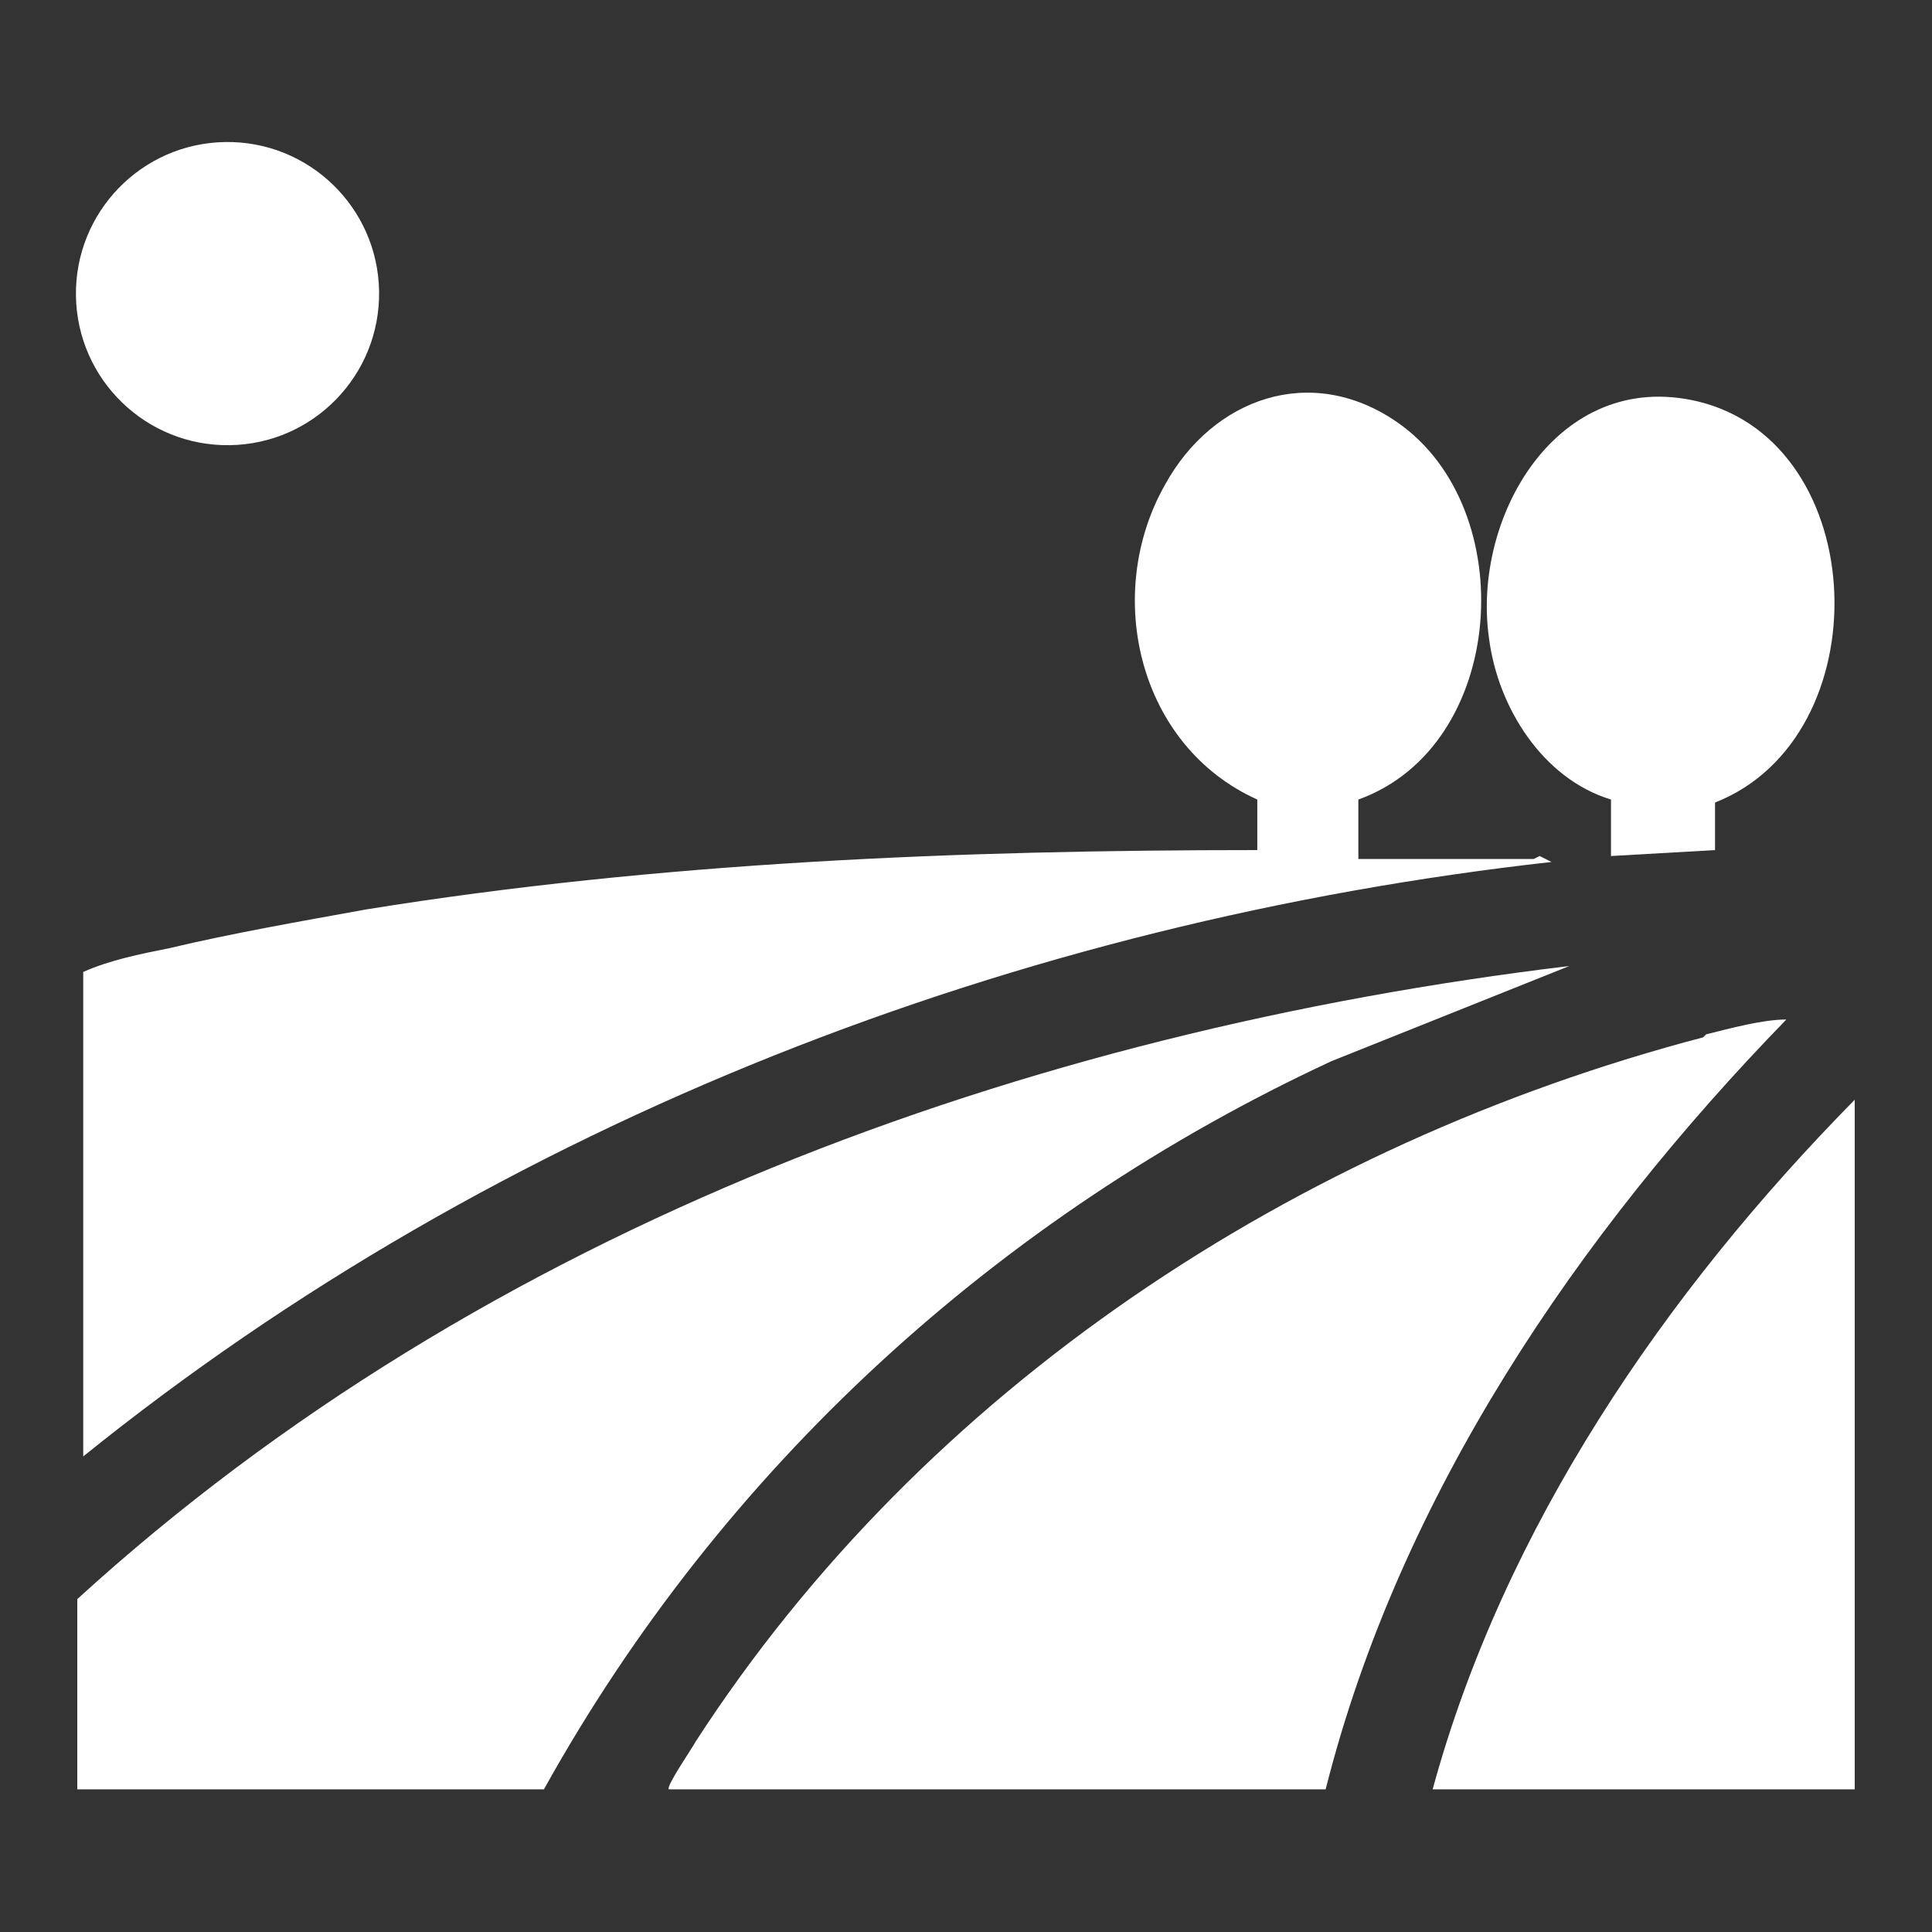
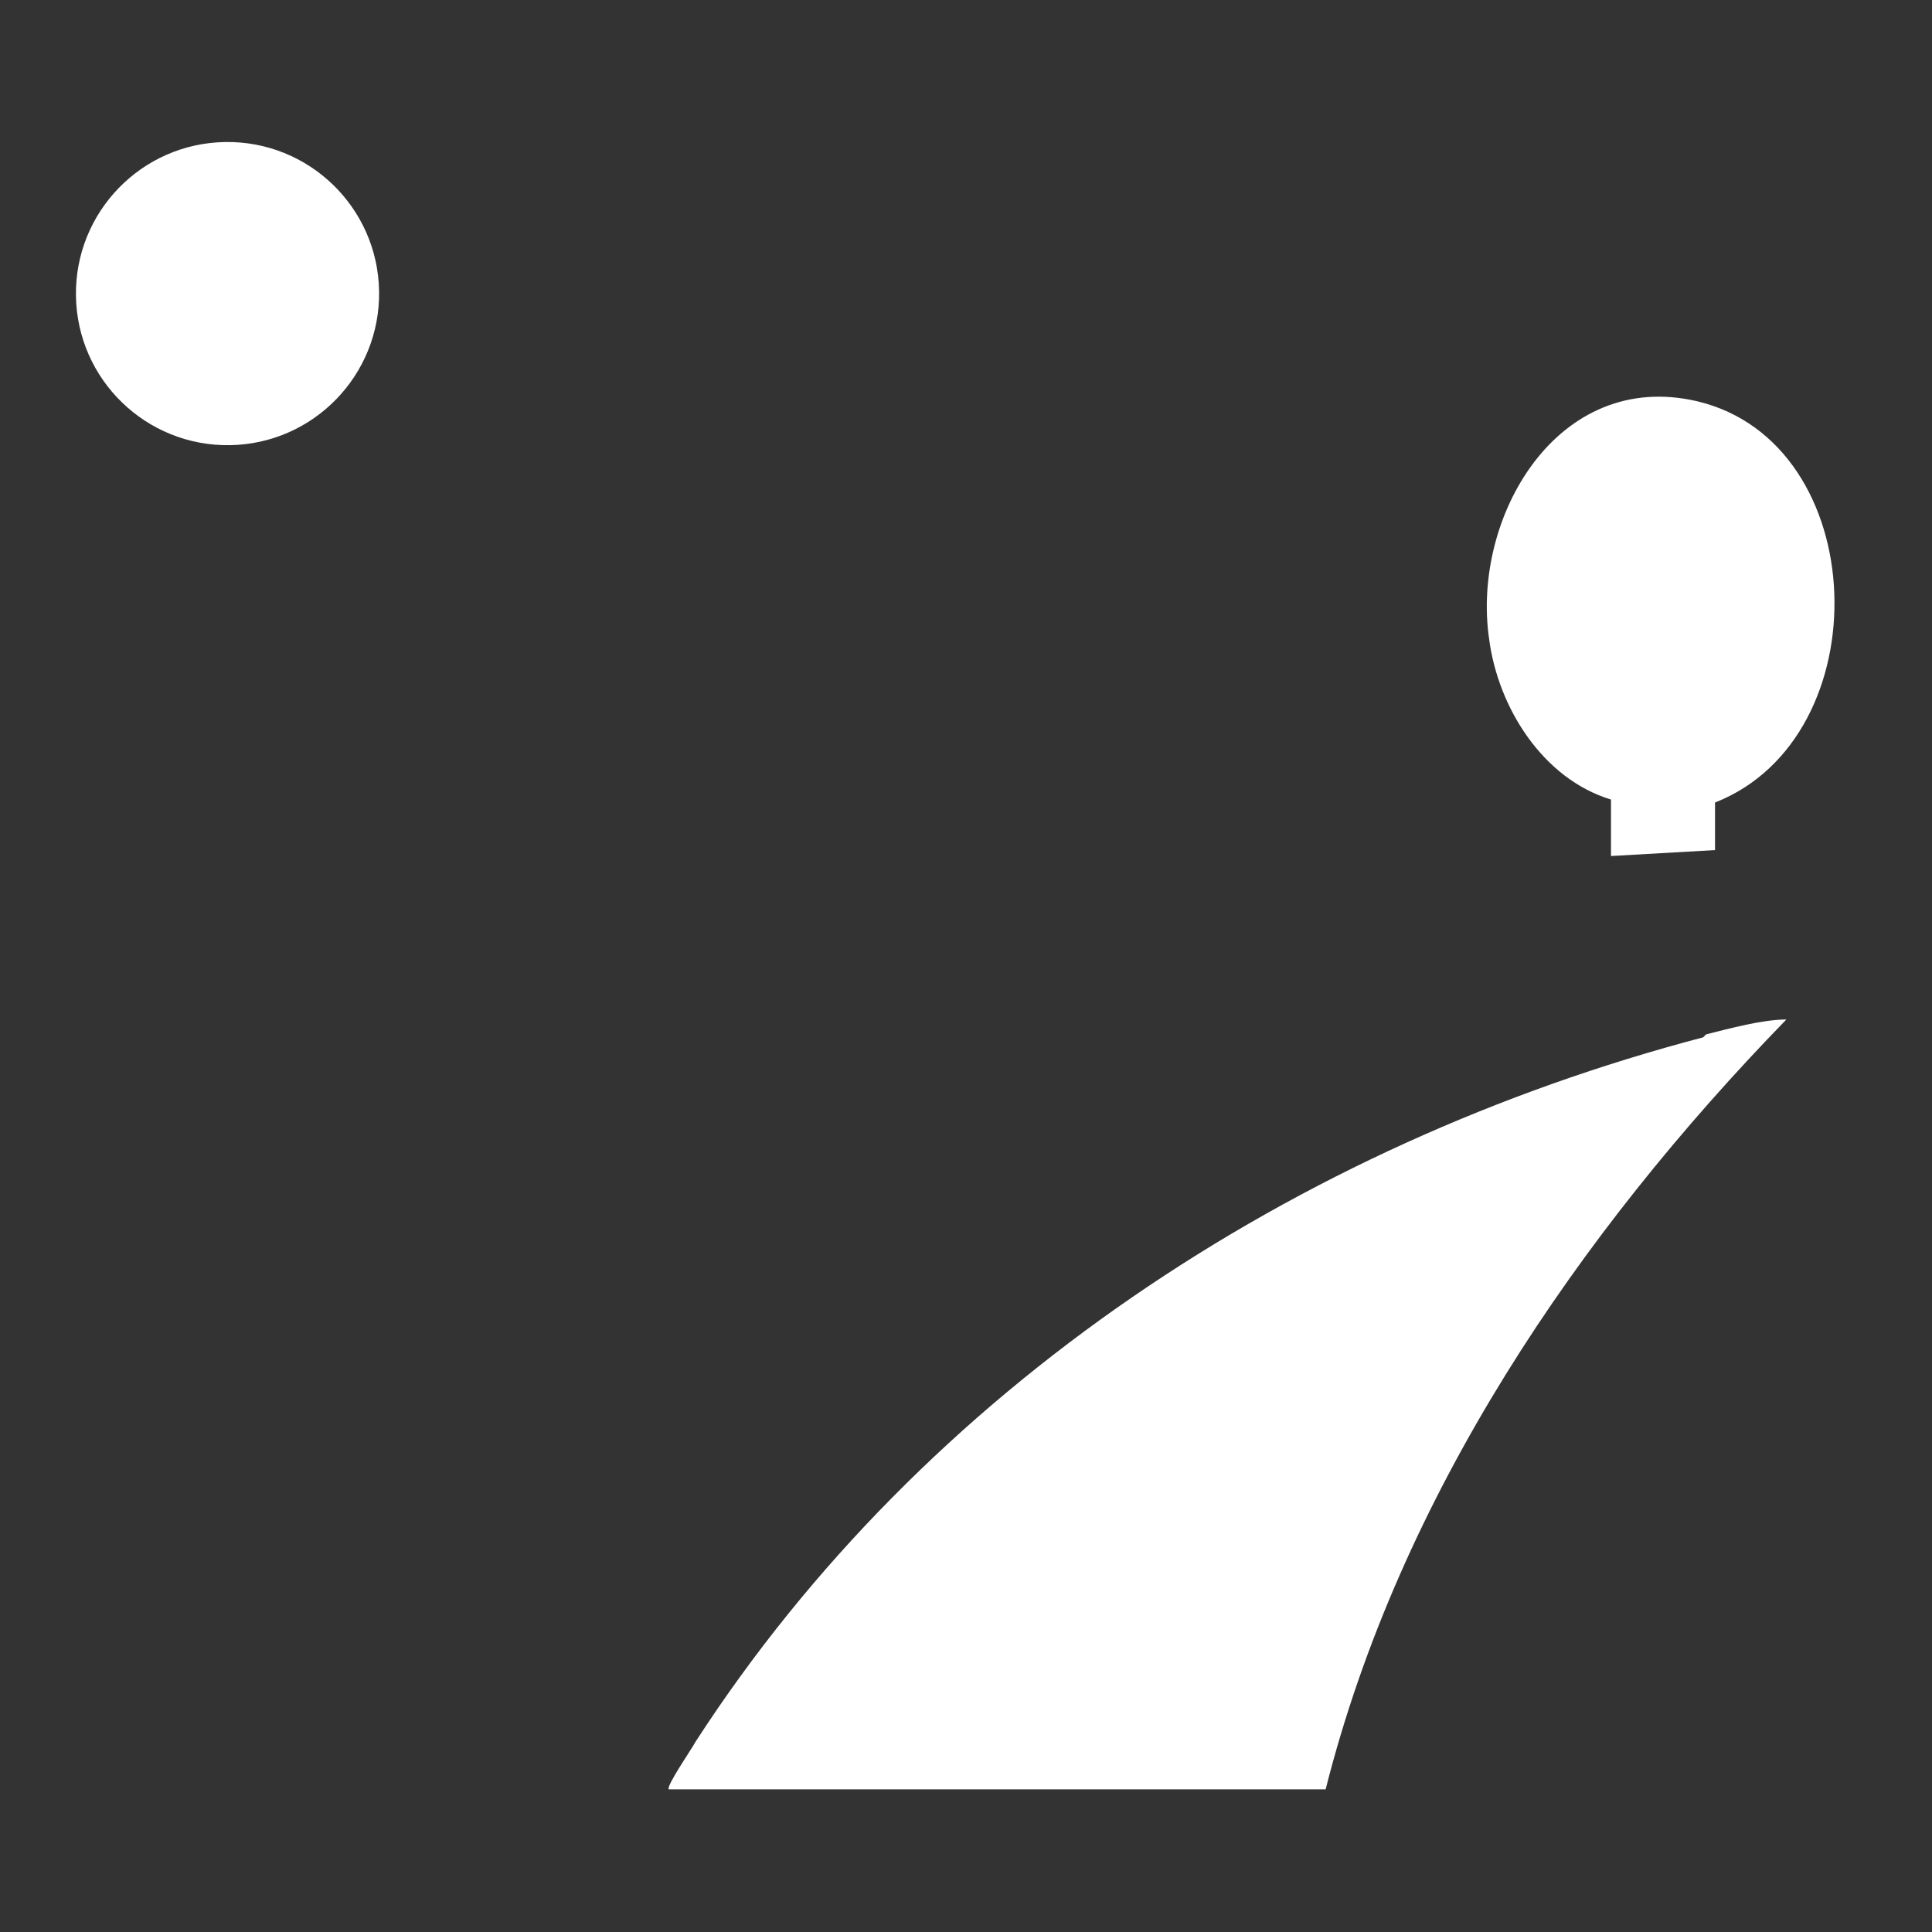
<svg xmlns="http://www.w3.org/2000/svg" id="Layer_1" width="65" height="65" version="1.1" viewBox="0 0 65 65">
  <rect x="0" y="0" width="65" height="65" fill="#333333" stroke="none" />
  <defs>
    <style>
      .st0 {
        fill: #fff;
      }
    </style>
  </defs>
-   <path class="st0" d="M51.6,28.9h-5.9v-2c5-1.8,5.5-9.8,1.3-12.7-2.9-2-6.2-.8-7.8,2.1-2.1,3.7-.9,8.8,3.1,10.6v1.7c-10,0-20.1.4-30,2-2.2.4-4.5.8-6.6,1.3-1,.2-2,.4-2.9.8v16.3c14-11.3,31.5-18,49.4-20l-.4-.2Z" />
-   <path class="st0" d="M44.8,35.7l8-3.2c-18.3,2.2-36.5,8.8-50.2,21.3v6.4h15.7c6-10.8,15.3-19.3,26.5-24.5Z" />
  <path class="st0" d="M57.3,34.9c-13.7,3.6-26.2,11.8-33.9,23.7-.1.2-1,1.5-.9,1.6h22.1c2.5-9.9,8.5-18.7,15.5-25.9-.8,0-1.9.3-2.7.5Z" />
-   <path class="st0" d="M62.4,60.2v-23.2c-6.4,6.5-11.8,14.4-14.2,23.2h14.2Z" />
  <path class="st0" d="M54.2,26.9v1.9l3.5-.2v-1.6c5.6-2.2,5.3-12.1-.6-13.5-4.7-1.1-7.6,3.9-7,8,.3,2.3,1.8,4.7,4.1,5.4Z" />
  <circle class="st0" cx="7.7" cy="9.9" r="5.1" transform="translate(-.2 .1) rotate(-.9)" />
</svg>